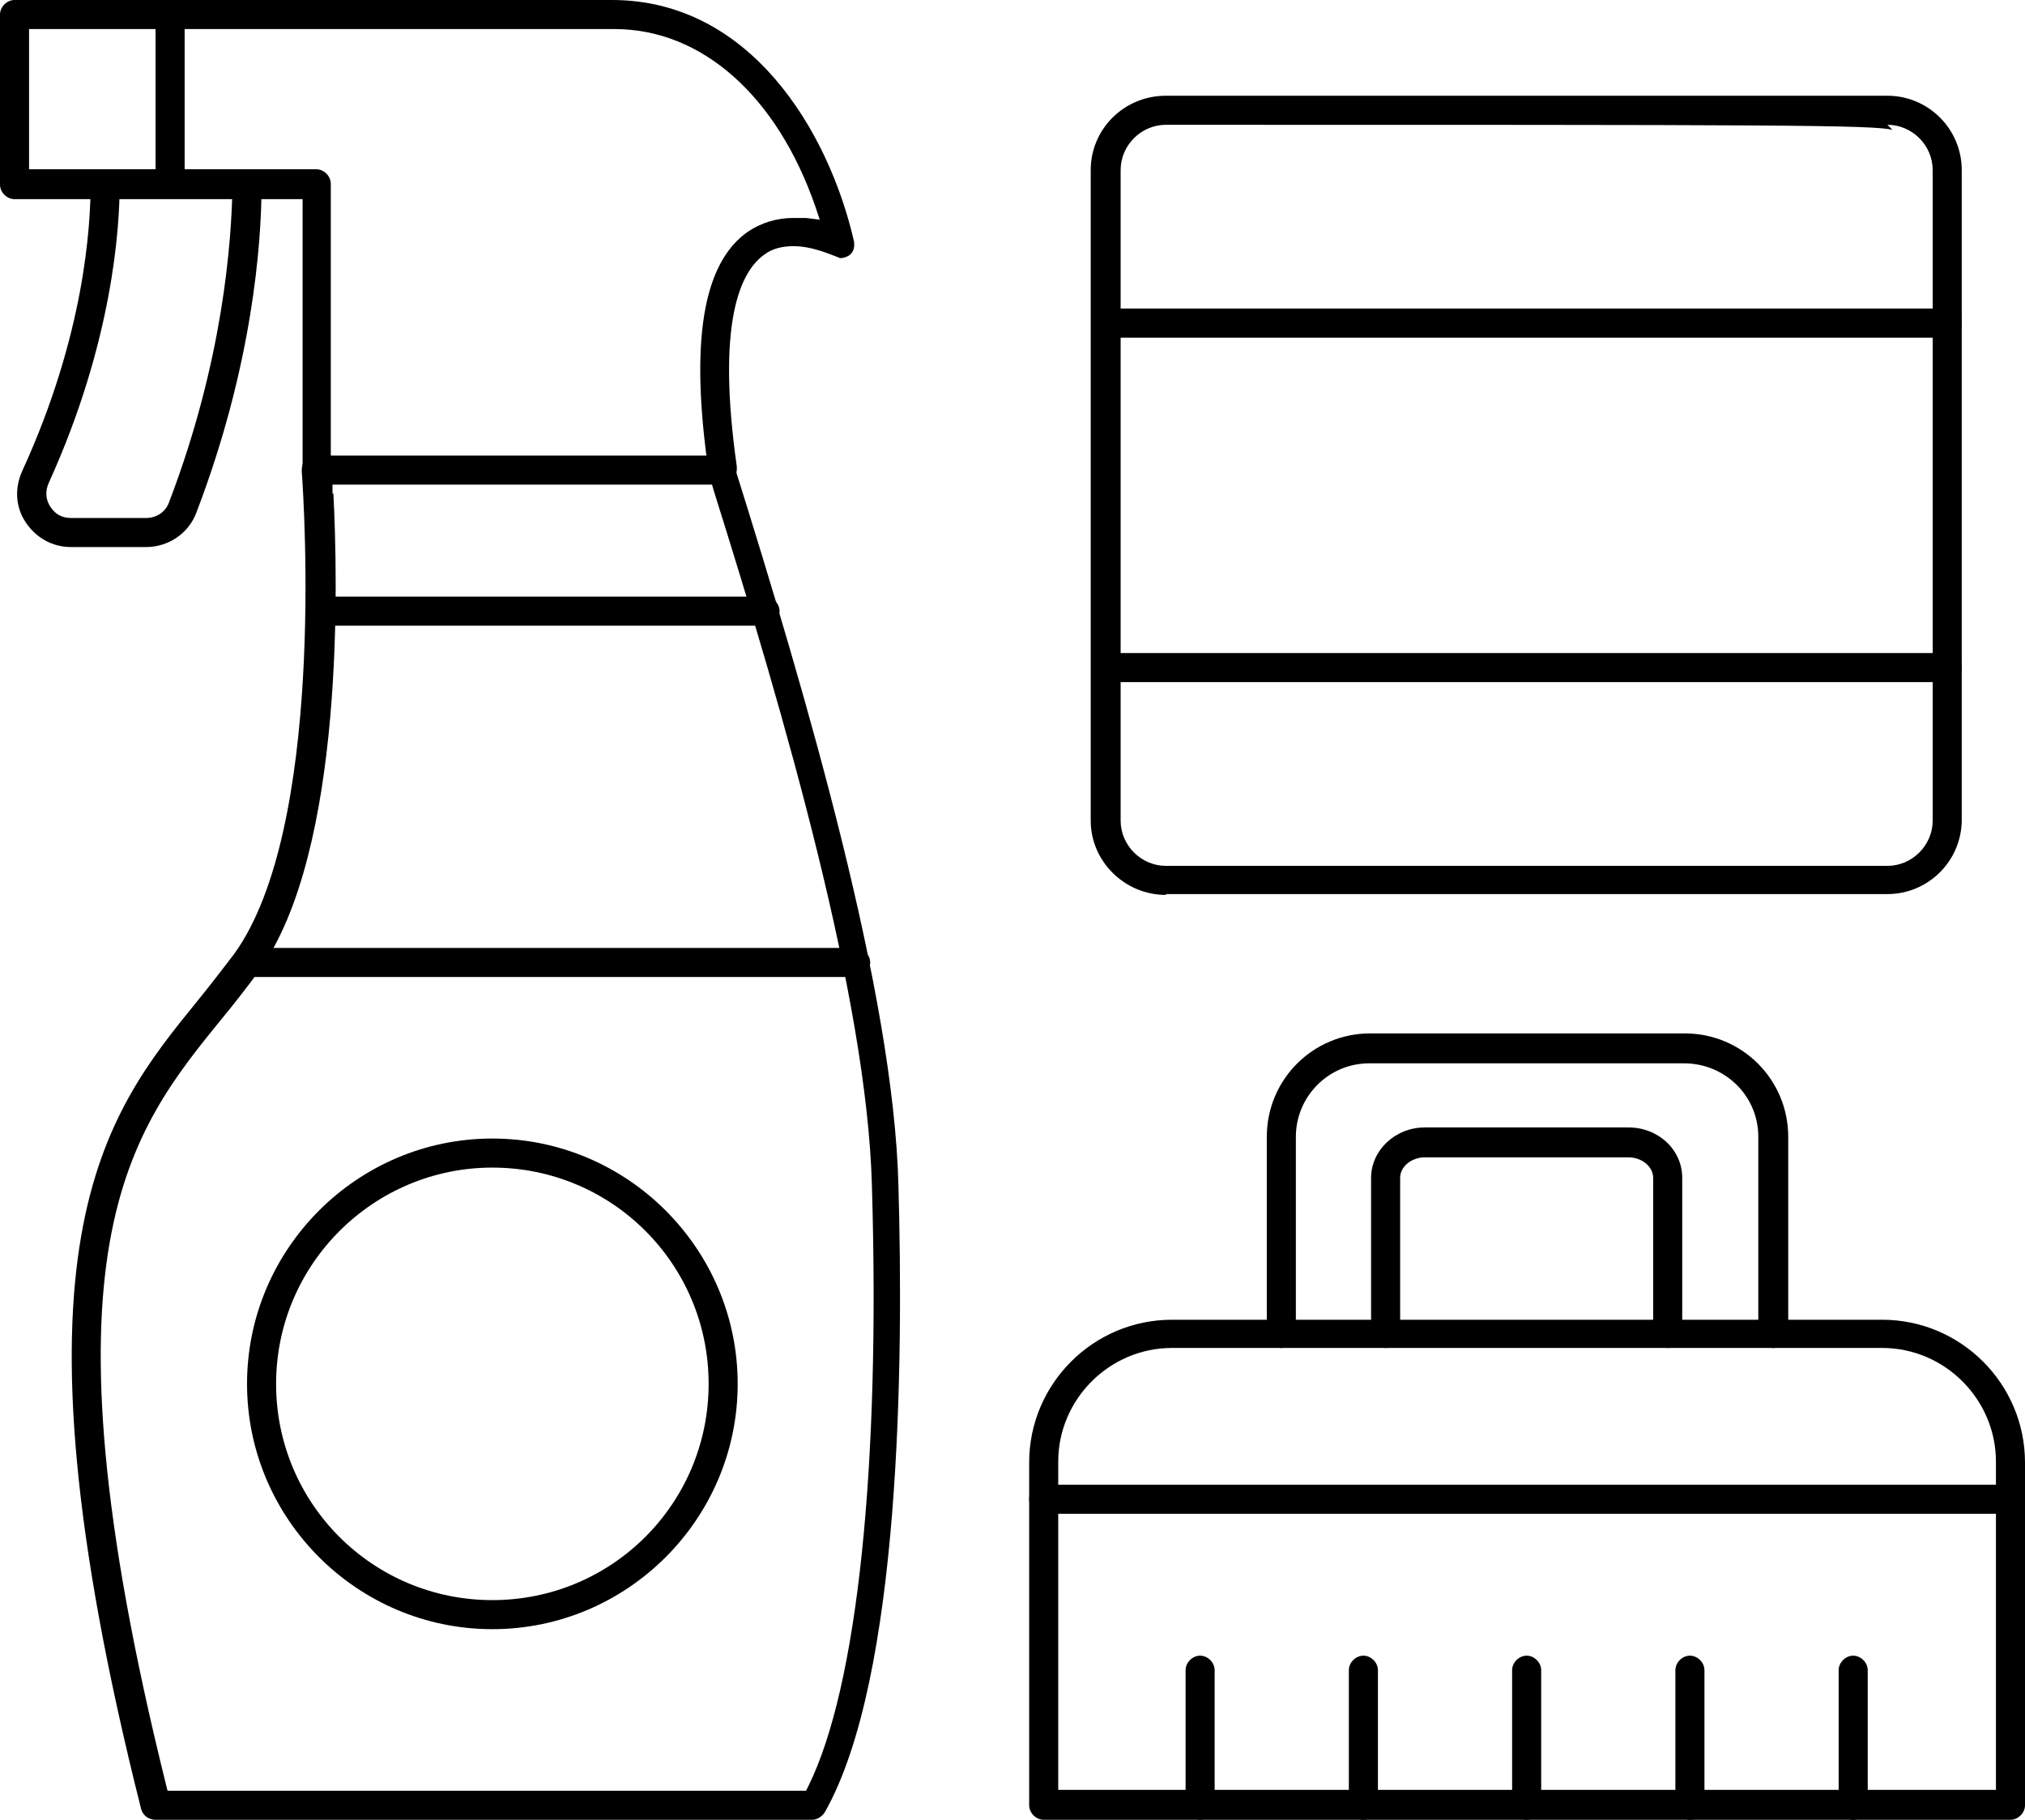
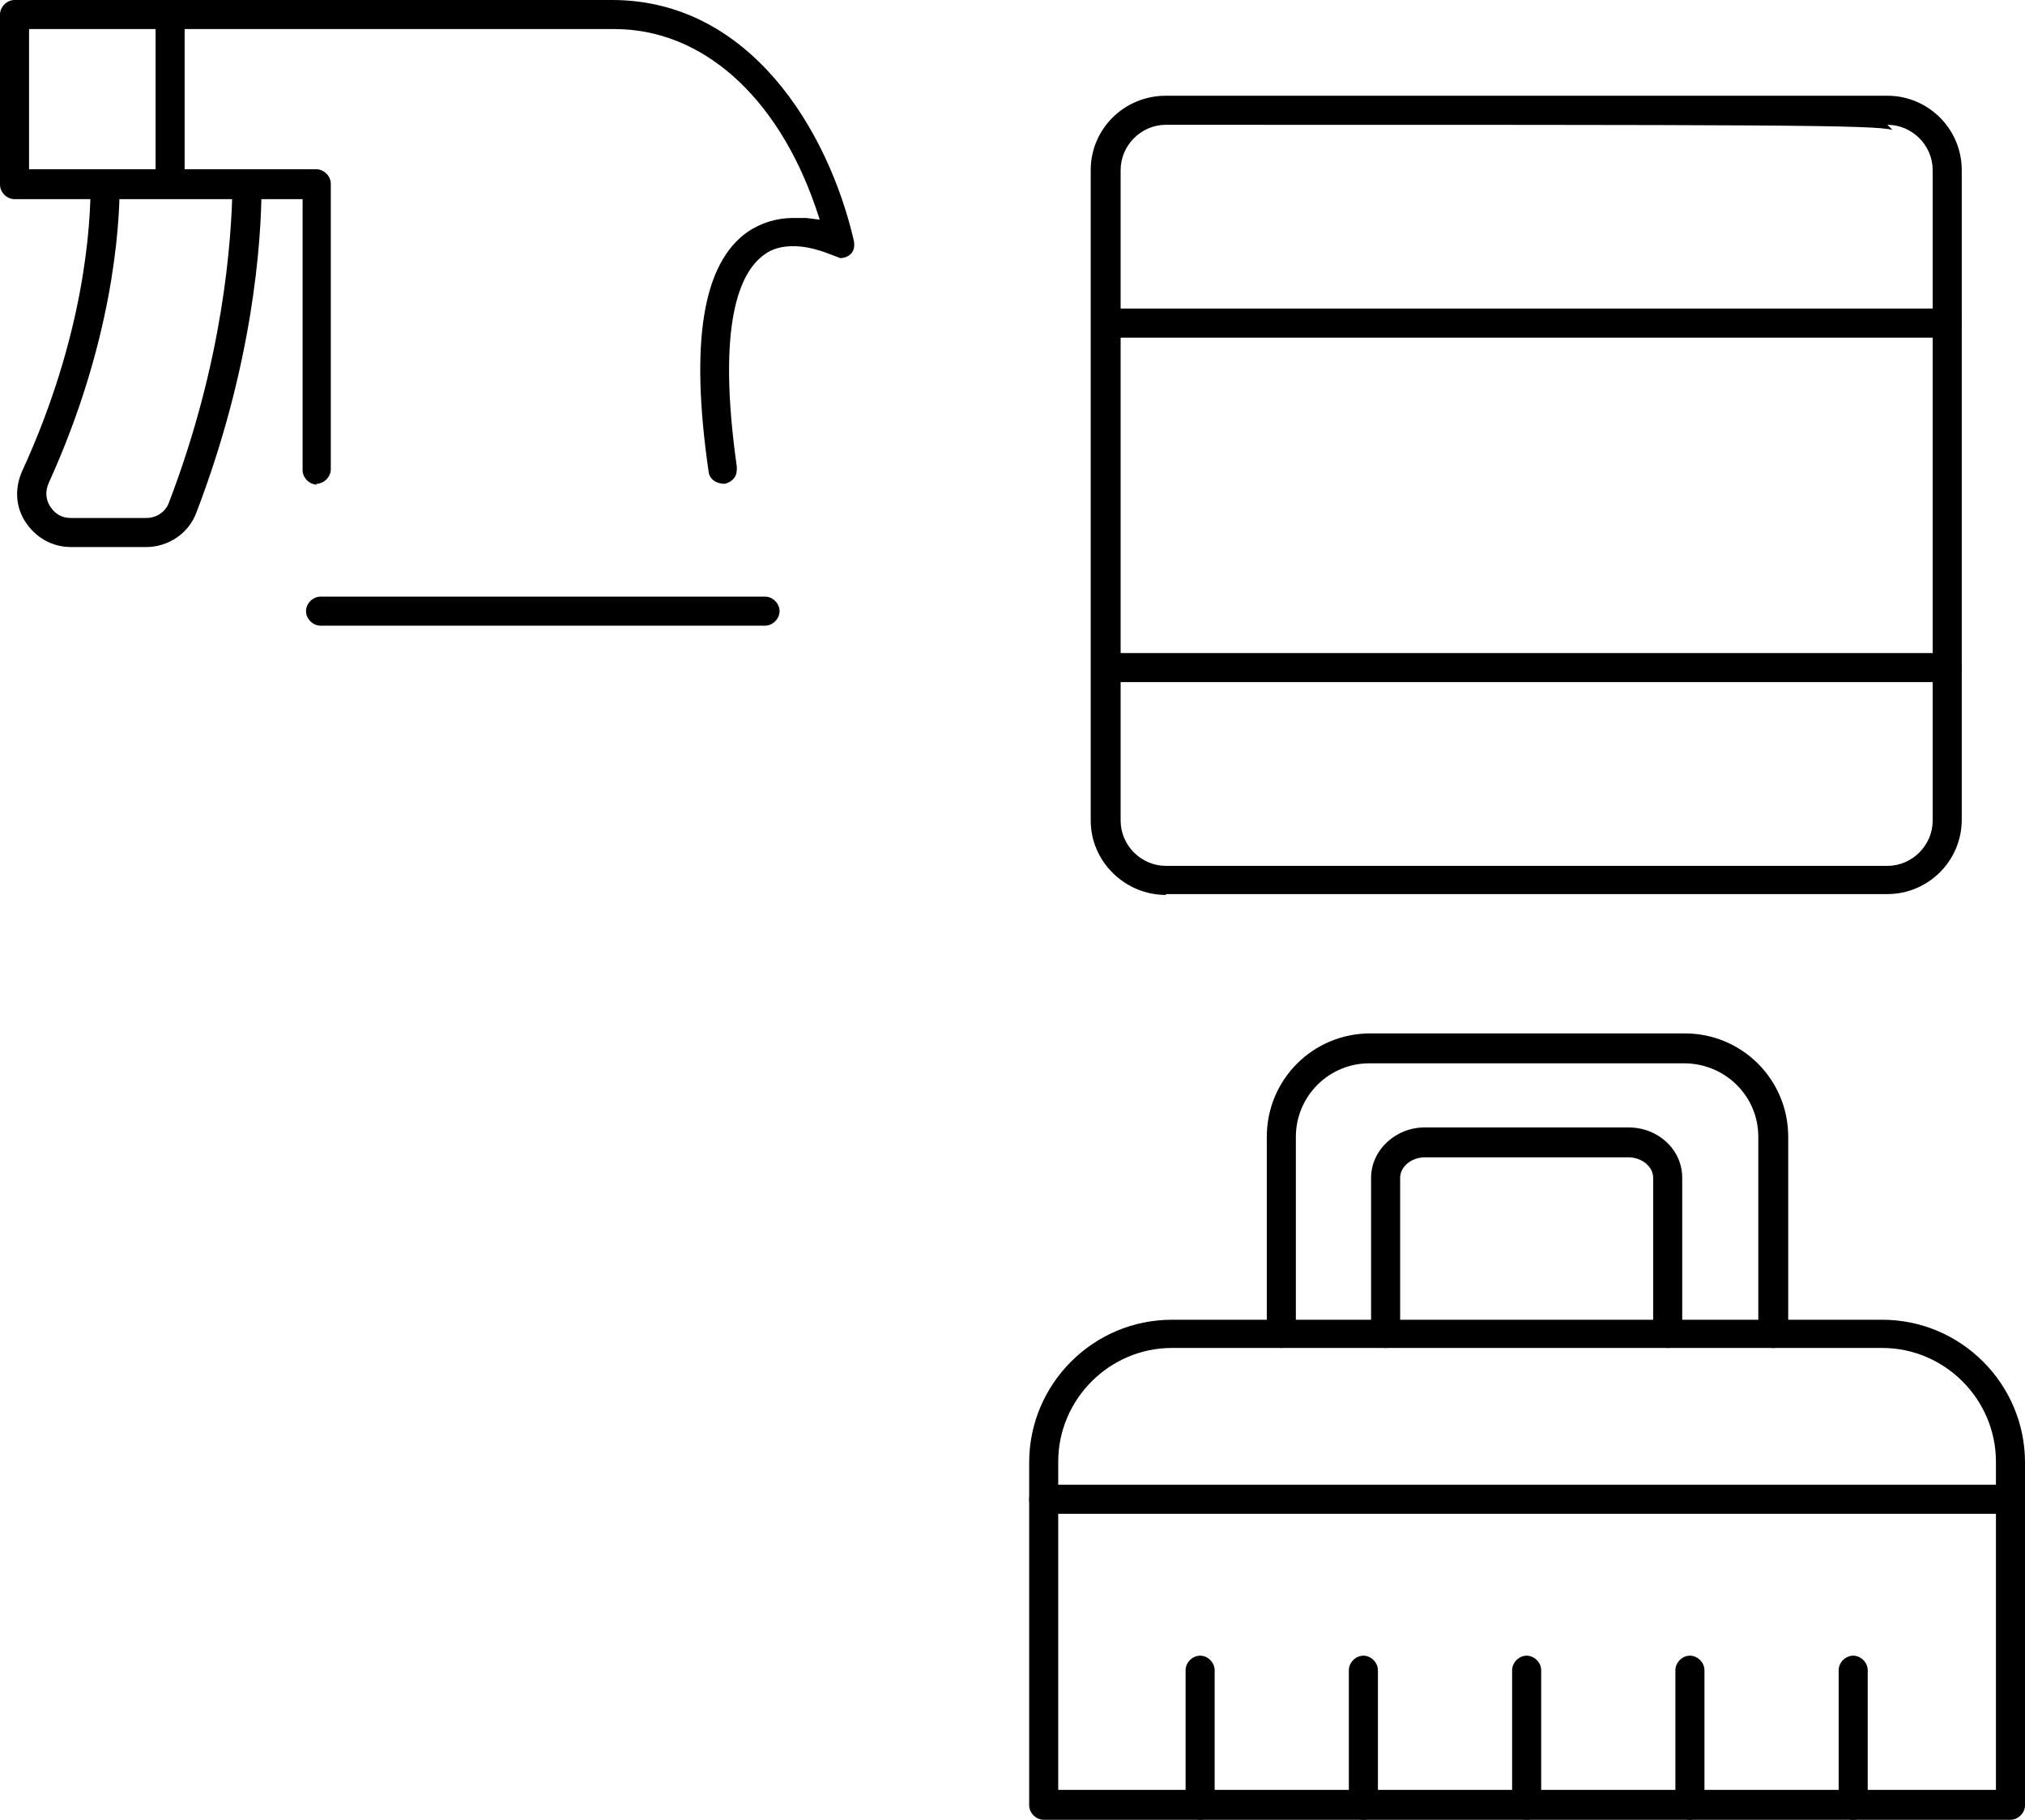
<svg xmlns="http://www.w3.org/2000/svg" id="Layer_2" viewBox="0 0 23.69 21.29">
  <g id="Layer_1-2">
-     <path d="M1.82,21.29c-.08,0-.15-.05-.17-.13C-.01,14.57,1.22,13.05,2.31,11.71c.17-.21.3-.38.43-.55,1.06-1.47.82-5.23.79-5.65,0-.05.01-.1.04-.13.03-.03.08-.05.12-.05h4.74c.07,0,.14.05.16.12.86,2.74,1.86,6.17,1.92,8.4.06,2.07.03,5.78-.86,7.35-.03.05-.09.09-.15.09H1.82ZM3.9,5.77c.05.96.14,4.19-.87,5.59-.14.19-.28.37-.42.54-1.1,1.35-2.22,2.72-.67,8.97l.02.08h7.47l.03-.06c.57-1.16.84-3.72.74-7.03-.06-2.17-1.02-5.48-1.85-8.12l-.02-.07H3.89v.11Z" />
    <path d="M3.71,5.67c-.09,0-.17-.08-.17-.17v-3.17H.17c-.09,0-.17-.08-.17-.17V.17C0,.08.08,0,.17,0h6.99C8.77,0,9.69,1.52,9.99,2.82c.01.07,0,.13-.06.17-.03.02-.07.03-.1.03-.11-.04-.32-.14-.55-.14-.13,0-.25.03-.34.1-.28.2-.56.79-.32,2.48,0,.05,0,.09-.03.13-.03.04-.07.06-.11.07h0c-.11,0-.18-.06-.19-.14-.22-1.52-.07-2.44.46-2.81.15-.1.33-.16.53-.16.05,0,.1,0,.15,0l.16.02-.05-.15c-.45-1.3-1.33-2.08-2.35-2.08H.34v1.64h3.36c.09,0,.17.08.17.17v3.34c0,.09-.08.17-.17.17Z" />
    <path d="M1.99,2.32c-.09,0-.17-.08-.17-.17V.17c0-.09.08-.17.17-.17s.17.08.17.17v1.98c0,.09-.08.17-.17.17Z" />
    <path d="M.83,6.4c-.22,0-.41-.11-.53-.29-.12-.18-.13-.4-.04-.6.73-1.59.8-2.87.8-3.35,0-.05.02-.09.05-.12.03-.03.08-.05.12-.05.09,0,.17.08.17.17,0,.5-.08,1.84-.83,3.49-.04.09-.04.19.02.28.06.09.14.13.24.13h.88c.12,0,.23-.07.27-.19.63-1.65.73-3.04.74-3.71,0-.09.08-.17.17-.17.1,0,.17.08.17.17,0,.7-.11,2.13-.76,3.83-.09.25-.33.41-.59.41h-.88Z" />
    <path d="M3.75,7.32c-.09,0-.17-.08-.17-.17s.08-.17.17-.17h5.2c.09,0,.17.08.17.17s-.08.17-.17.17H3.75Z" />
-     <path d="M2.89,11.43c-.09,0-.17-.08-.17-.17s.08-.17.17-.17h7.12c.09,0,.17.08.17.17s-.08.17-.17.17H2.89Z" />
-     <path d="M5.76,19.06c-1.58,0-2.87-1.29-2.87-2.87s1.29-2.87,2.87-2.87,2.87,1.29,2.87,2.87-1.29,2.87-2.87,2.87ZM5.76,13.66c-1.39,0-2.53,1.13-2.53,2.53s1.13,2.53,2.53,2.53,2.53-1.13,2.53-2.53-1.13-2.53-2.53-2.53Z" />
    <path d="M12.21,21.29c-.09,0-.17-.08-.17-.17v-4.01c0-.92.75-1.67,1.67-1.67h8.31c.92,0,1.67.75,1.67,1.67v4.01c0,.09-.08.17-.17.17h-11.31ZM13.71,15.77c-.73,0-1.33.6-1.33,1.33v3.84h10.97v-3.84c0-.73-.6-1.33-1.33-1.33h-8.31Z" />
    <path d="M20.74,15.77c-.09,0-.17-.08-.17-.17v-2.3c0-.48-.39-.86-.87-.86h-3.68c-.48,0-.86.39-.86.86v2.3c0,.09-.08.17-.17.17s-.17-.08-.17-.17v-2.3c0-.67.54-1.21,1.21-1.21h3.68c.67,0,1.21.54,1.21,1.21v2.3c0,.09-.08.17-.17.17Z" />
    <path d="M19.51,15.77c-.09,0-.17-.08-.17-.17v-1.82c0-.13-.13-.24-.29-.24h-2.38c-.16,0-.29.11-.29.24v1.82c0,.09-.08.17-.17.17s-.17-.08-.17-.17v-1.82c0-.32.28-.59.63-.59h2.38c.35,0,.63.26.63.59v1.82c0,.09-.08.17-.17.17Z" />
    <path d="M12.21,17.71c-.09,0-.17-.08-.17-.17s.08-.17.17-.17h11.31c.09,0,.17.08.17.17s-.08.17-.17.17h-11.31Z" />
    <path d="M14.04,21.29c-.09,0-.17-.08-.17-.17v-1.58c0-.09.08-.17.17-.17s.17.08.17.17v1.58c0,.09-.08.17-.17.17Z" />
    <path d="M15.95,21.29c-.09,0-.17-.08-.17-.17v-1.58c0-.09.08-.17.17-.17s.17.08.17.17v1.58c0,.09-.08.17-.17.17Z" />
    <path d="M17.86,21.29c-.09,0-.17-.08-.17-.17v-1.58c0-.09.08-.17.17-.17s.17.08.17.17v1.58c0,.09-.08.17-.17.17Z" />
    <path d="M19.77,21.29c-.09,0-.17-.08-.17-.17v-1.58c0-.09.08-.17.17-.17s.17.08.17.17v1.58c0,.09-.08.17-.17.17Z" />
    <path d="M21.68,21.29c-.09,0-.17-.08-.17-.17v-1.58c0-.09.08-.17.17-.17s.17.08.17.17v1.58c0,.09-.08.17-.17.17Z" />
    <path d="M13.64,10.47c-.48,0-.88-.39-.88-.87V1.99c0-.48.39-.87.88-.87h8.44c.48,0,.87.39.87.87v7.6c0,.48-.39.87-.87.87h-8.44ZM13.64,1.46c-.29,0-.53.24-.53.53v7.61c0,.29.24.53.53.53h8.44c.29,0,.53-.24.53-.53V1.99c0-.29-.24-.53-.53-.53l.06.06c-.21-.06-1.42-.06-8.49-.06Z" />
    <path d="M12.94,3.95c-.09,0-.17-.08-.17-.17s.08-.17.17-.17h9.84c.09,0,.17.08.17.17s-.08.17-.17.17h-9.84Z" />
    <path d="M12.94,7.98c-.09,0-.17-.08-.17-.17s.08-.17.17-.17h9.84c.09,0,.17.08.17.17s-.08.17-.17.17h-9.84Z" />
  </g>
</svg>